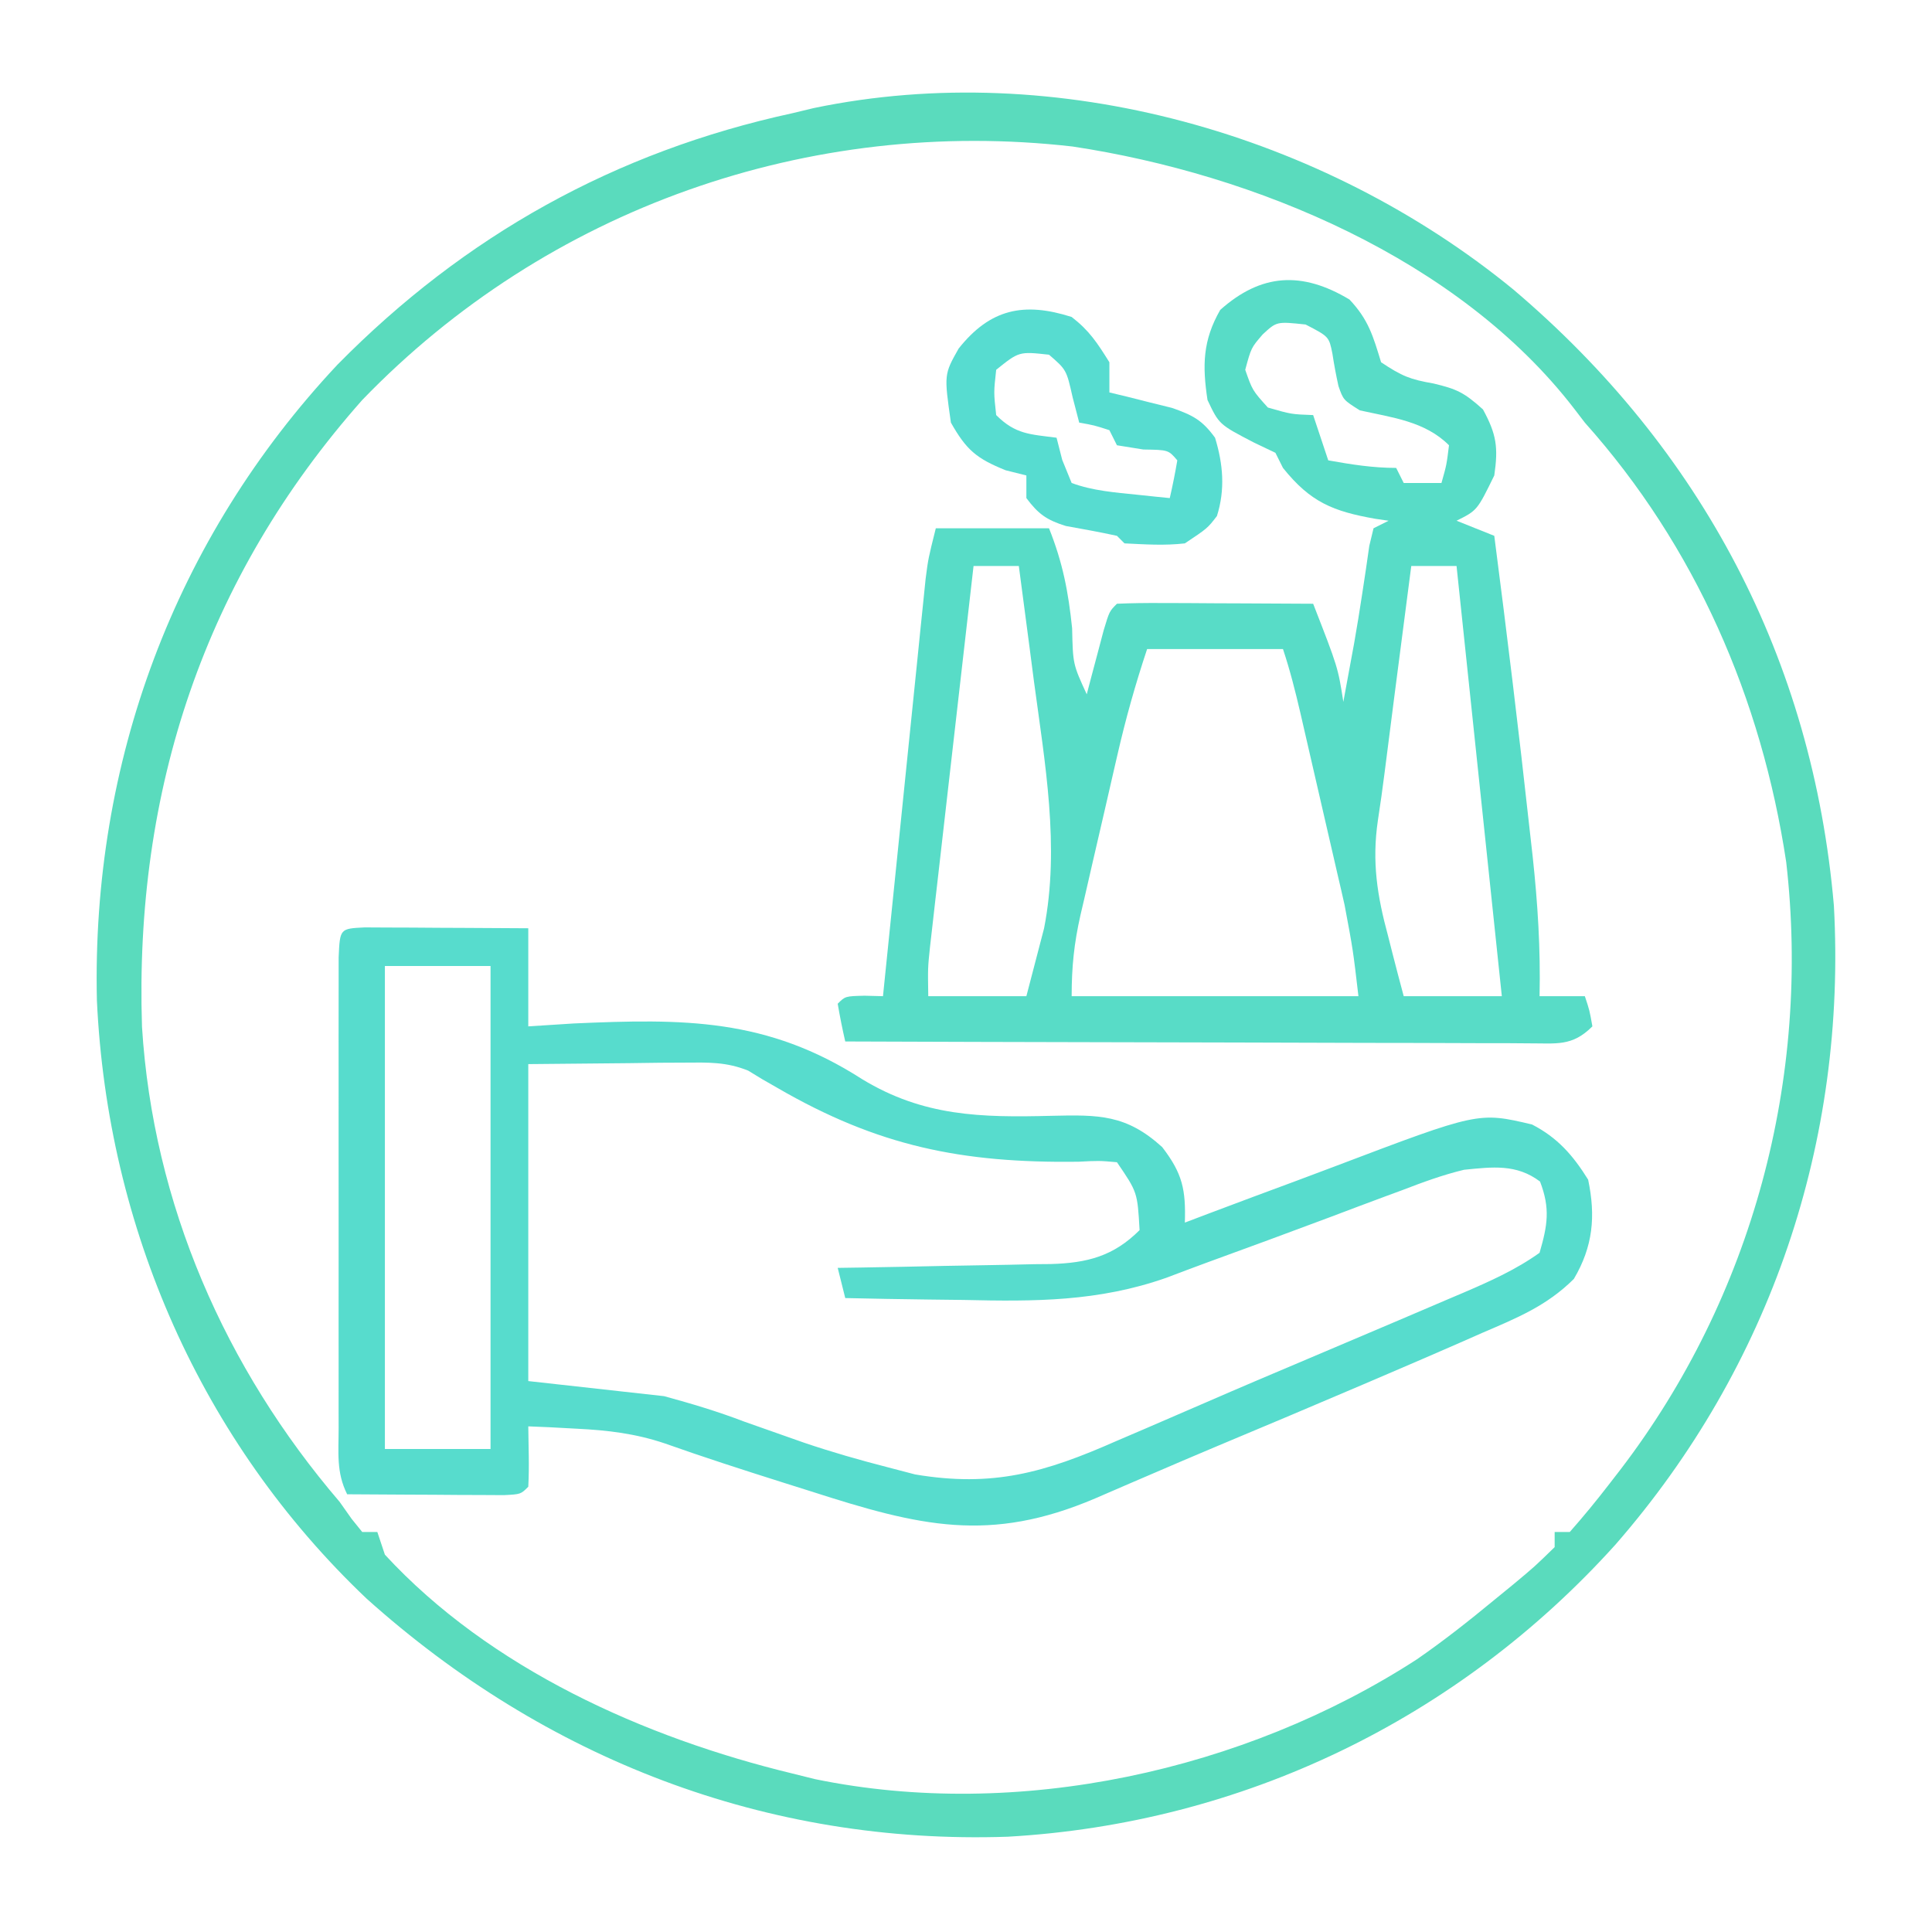
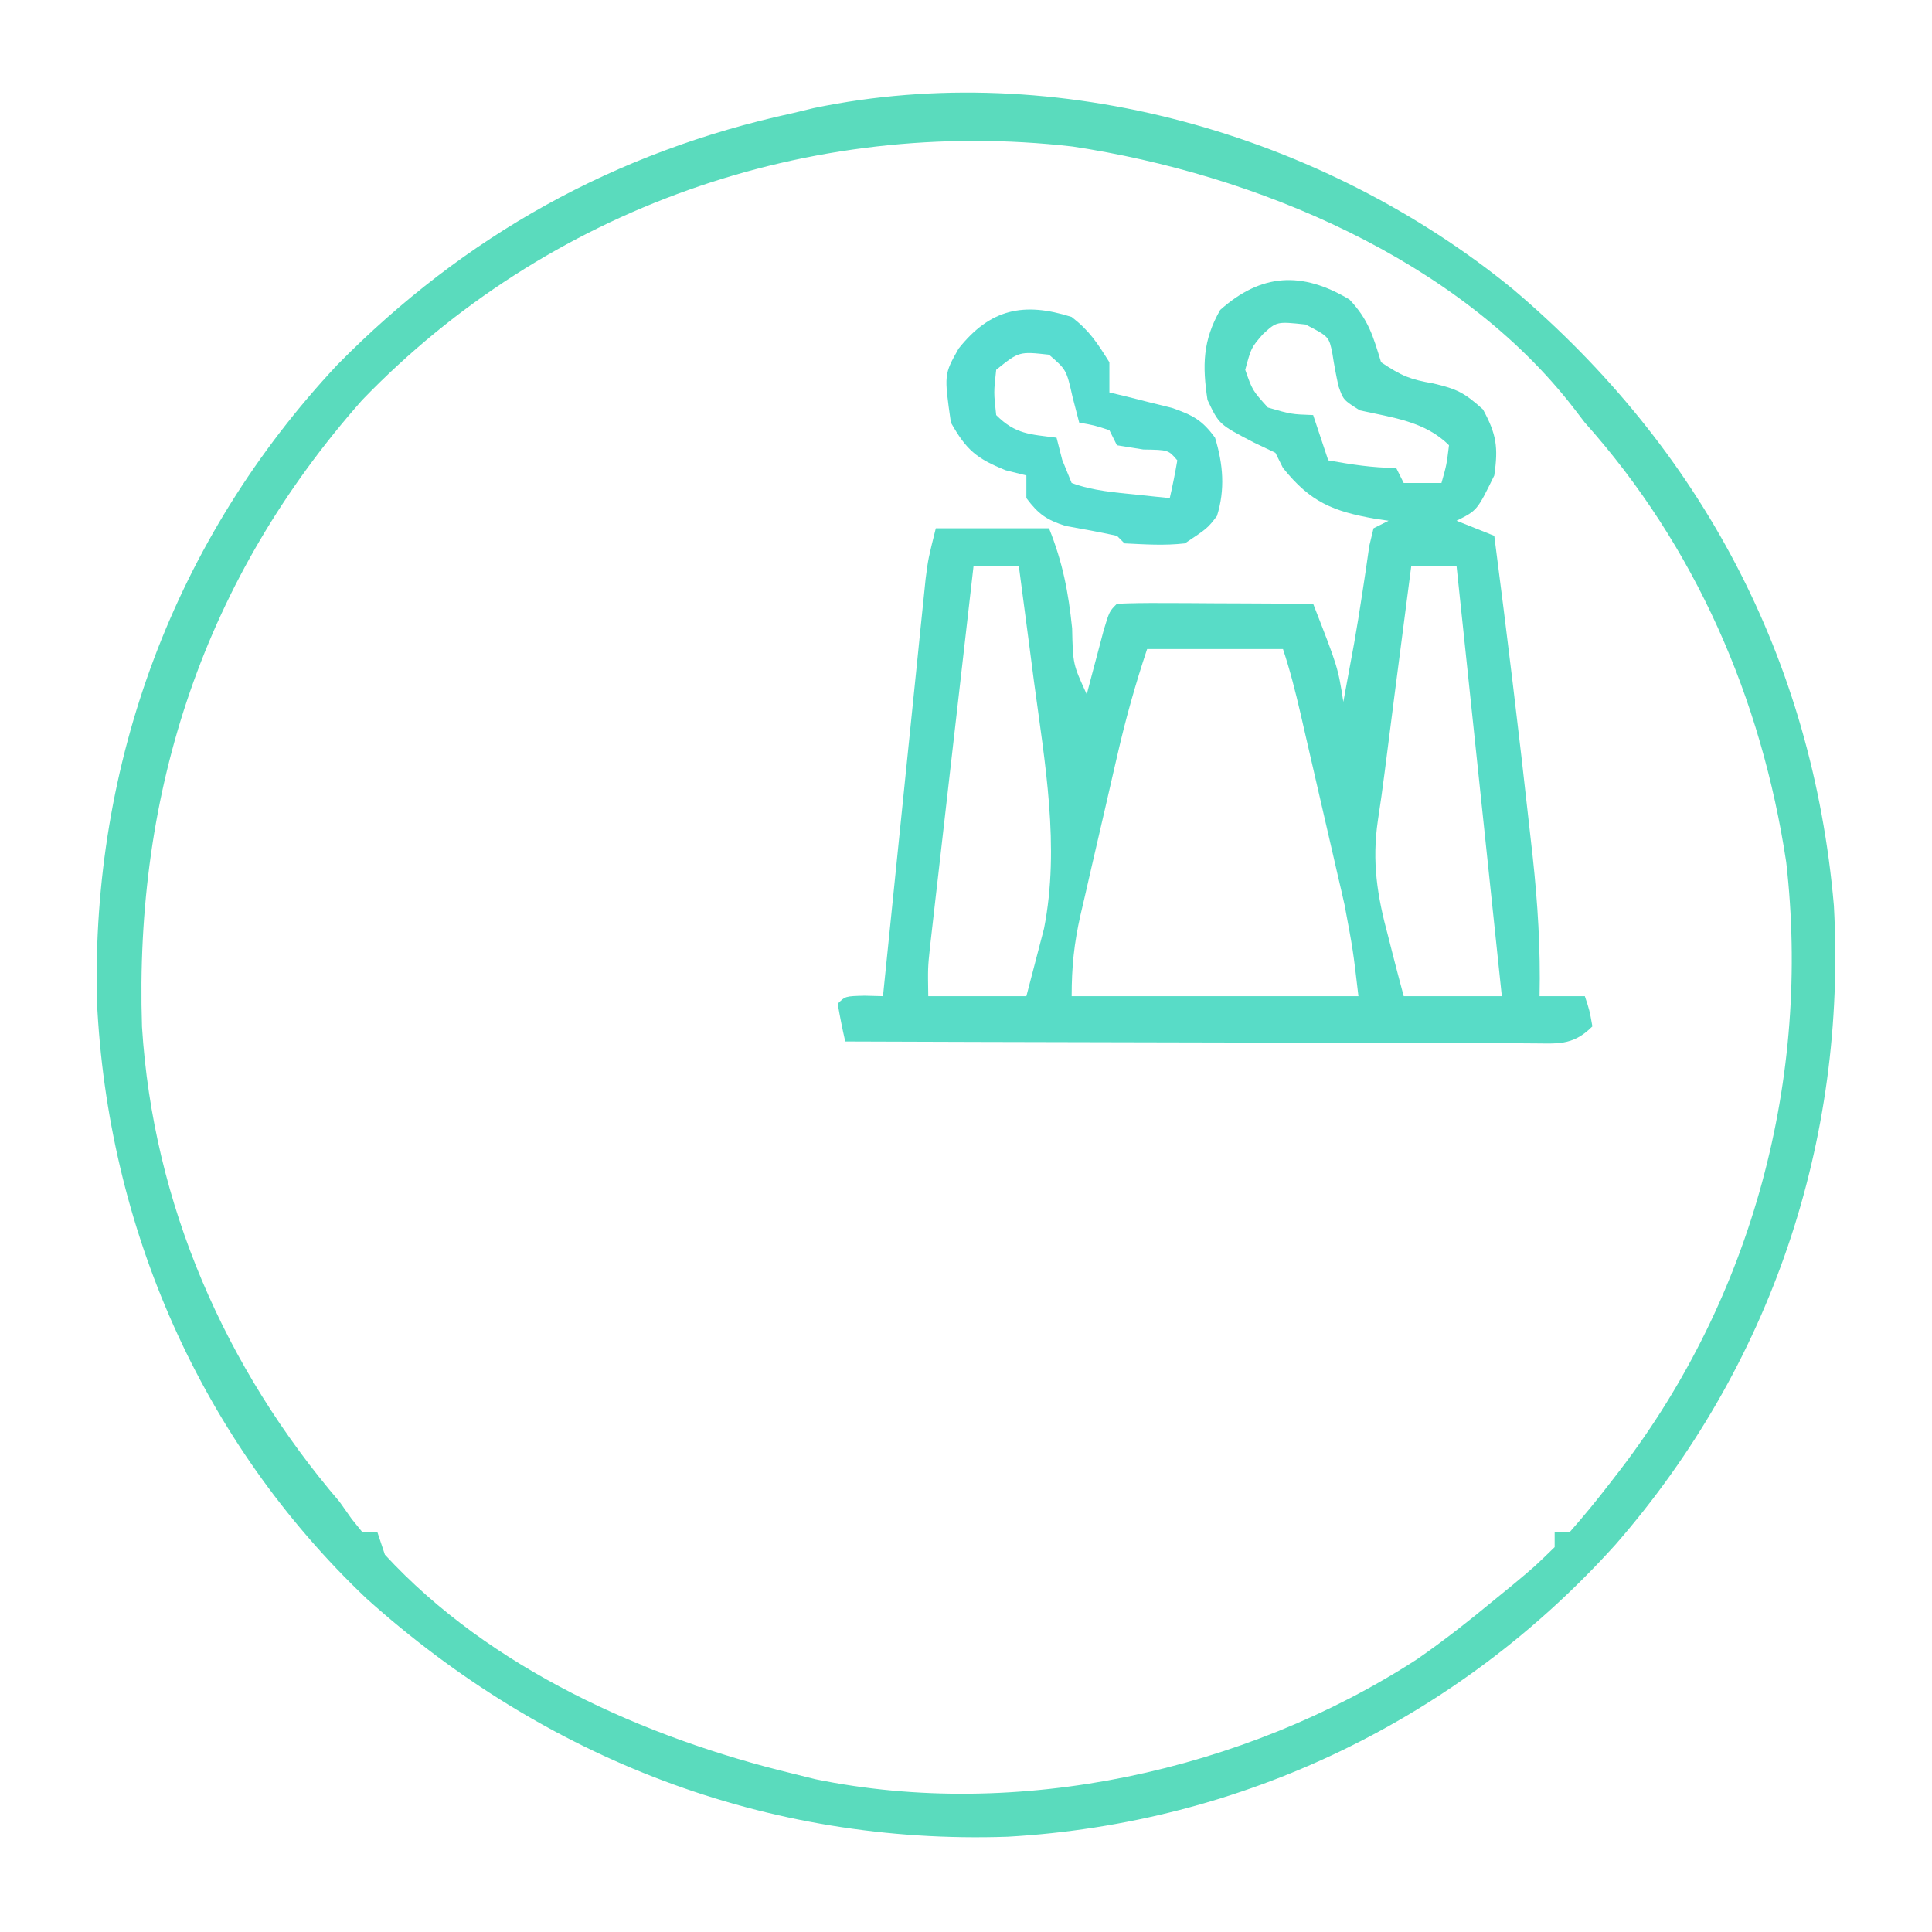
<svg xmlns="http://www.w3.org/2000/svg" version="1.1" width="256" height="256">
  <path d="M0 0 C24.937 21.141 39.669 49.022 42.489 81.652 C44.197 112.855 34.113 142.738 13.55 166.316 C-7.291 189.438 -35.883 203.259 -66.988 205.027 C-98.926 206.112 -128.278 194.714 -151.957 173.457 C-173.856 152.656 -186.269 124.32 -187.671 94.215 C-188.39 62.719 -177.401 33.027 -155.804 9.98 C-138.951 -7.131 -119.007 -18.246 -95.511 -23.348 C-94.579 -23.572 -93.647 -23.796 -92.687 -24.028 C-60.512 -30.729 -25.17 -20.608 0 0 Z M-152.511 14.652 C-173.414 38.244 -182.717 66.381 -181.695 97.72 C-180.227 121.169 -170.689 142.933 -155.511 160.652 C-154.718 161.774 -154.718 161.774 -153.91 162.918 C-153.448 163.49 -152.987 164.062 -152.511 164.652 C-151.851 164.652 -151.191 164.652 -150.511 164.652 C-150.181 165.642 -149.851 166.632 -149.511 167.652 C-135.575 182.763 -115.116 191.908 -95.511 196.652 C-94.026 197.021 -94.026 197.021 -92.511 197.398 C-65.698 202.921 -35.598 196.31 -12.771 181.525 C-9.213 179.068 -5.844 176.403 -2.511 173.652 C-1.681 172.974 -0.851 172.296 0.004 171.597 C2.845 169.229 2.845 169.229 5.489 166.652 C5.489 165.992 5.489 165.332 5.489 164.652 C6.149 164.652 6.809 164.652 7.489 164.652 C9.329 162.566 11.045 160.478 12.739 158.277 C13.235 157.635 13.732 156.993 14.243 156.332 C31.719 133.447 39.448 104.509 36.172 75.887 C32.898 54.198 24.126 34.035 9.489 17.652 C9.025 17.046 8.561 16.44 8.083 15.816 C-7.215 -4.051 -34.282 -15.289 -58.386 -18.934 C-93.278 -22.924 -128.01 -10.737 -152.511 14.652 Z " fill="#5ADBBD" transform="translate(200.511,38.348)" />
  <path d="M0 0 C2.517 2.661 3.133 4.849 4.188 8.312 C6.961 10.161 8.026 10.584 11.125 11.125 C14.24 11.865 15.202 12.325 17.688 14.562 C19.488 17.863 19.728 19.603 19.188 23.312 C16.923 27.945 16.923 27.945 14.188 29.312 C15.838 29.973 17.488 30.633 19.188 31.312 C20.867 44.278 22.448 57.254 23.875 70.25 C24.006 71.415 24.137 72.58 24.273 73.78 C24.944 80.001 25.327 86.056 25.188 92.312 C27.168 92.312 29.148 92.312 31.188 92.312 C31.812 94.188 31.812 94.188 32.188 96.312 C29.497 99.003 27.438 98.549 23.783 98.561 C22.433 98.551 22.433 98.551 21.056 98.54 C20.11 98.54 19.163 98.54 18.188 98.54 C15.05 98.539 11.912 98.523 8.773 98.508 C6.602 98.504 4.43 98.501 2.258 98.499 C-3.467 98.492 -9.191 98.472 -14.915 98.45 C-20.753 98.429 -26.592 98.42 -32.43 98.41 C-43.891 98.389 -55.352 98.355 -66.812 98.312 C-67.195 96.656 -67.526 94.988 -67.812 93.312 C-66.812 92.312 -66.812 92.312 -64.25 92.25 C-63.446 92.271 -62.641 92.291 -61.812 92.312 C-61.703 91.236 -61.703 91.236 -61.591 90.138 C-60.903 83.369 -60.212 76.601 -59.517 69.833 C-59.161 66.354 -58.805 62.874 -58.451 59.395 C-58.045 55.393 -57.634 51.392 -57.223 47.391 C-57.097 46.143 -56.97 44.895 -56.841 43.609 C-56.661 41.867 -56.661 41.867 -56.477 40.091 C-56.372 39.069 -56.268 38.048 -56.161 36.995 C-55.812 34.312 -55.812 34.312 -54.812 30.312 C-49.862 30.312 -44.913 30.312 -39.812 30.312 C-37.987 34.876 -37.247 38.759 -36.75 43.562 C-36.645 48.323 -36.645 48.323 -34.812 52.312 C-34.608 51.53 -34.403 50.748 -34.191 49.941 C-33.922 48.929 -33.653 47.918 -33.375 46.875 C-33.108 45.866 -32.841 44.856 -32.566 43.816 C-31.812 41.312 -31.812 41.312 -30.812 40.312 C-28.886 40.225 -26.956 40.206 -25.027 40.215 C-23.858 40.218 -22.688 40.221 -21.482 40.225 C-20.251 40.233 -19.019 40.241 -17.75 40.25 C-15.897 40.257 -15.897 40.257 -14.006 40.264 C-10.941 40.276 -7.877 40.292 -4.812 40.312 C-1.527 48.741 -1.527 48.741 -0.812 53.312 C-0.52 51.729 -0.228 50.146 0.062 48.562 C0.337 47.074 0.337 47.074 0.617 45.555 C1.004 43.356 1.362 41.153 1.695 38.945 C1.858 37.87 2.02 36.795 2.188 35.688 C2.332 34.685 2.476 33.682 2.625 32.648 C2.903 31.492 2.903 31.492 3.188 30.312 C3.848 29.983 4.508 29.652 5.188 29.312 C4.596 29.226 4.004 29.14 3.395 29.051 C-2.154 28.064 -5.16 26.878 -8.812 22.312 C-9.307 21.323 -9.307 21.323 -9.812 20.312 C-10.761 19.859 -11.71 19.405 -12.688 18.938 C-17.279 16.55 -17.279 16.55 -18.812 13.312 C-19.505 8.755 -19.446 5.414 -17.125 1.375 C-11.707 -3.457 -6.306 -3.784 0 0 Z M-11.5 4.625 C-13.023 6.391 -13.023 6.391 -13.812 9.312 C-12.857 12.045 -12.857 12.045 -10.812 14.312 C-7.717 15.205 -7.717 15.205 -4.812 15.312 C-4.152 17.293 -3.493 19.273 -2.812 21.312 C0.246 21.856 3.075 22.312 6.188 22.312 C6.518 22.973 6.848 23.633 7.188 24.312 C8.838 24.312 10.488 24.312 12.188 24.312 C12.867 21.915 12.867 21.915 13.188 19.312 C10.013 16.138 5.685 15.645 1.375 14.688 C-0.812 13.312 -0.812 13.312 -1.457 11.477 C-1.772 10.057 -2.041 8.626 -2.258 7.188 C-2.712 4.917 -2.712 4.917 -5.812 3.312 C-9.643 2.903 -9.643 2.903 -11.5 4.625 Z M-49.812 35.312 C-50.67 42.787 -51.524 50.262 -52.376 57.737 C-52.666 60.28 -52.957 62.823 -53.249 65.367 C-53.668 69.02 -54.084 72.674 -54.5 76.328 C-54.631 77.467 -54.762 78.605 -54.898 79.779 C-55.018 80.839 -55.138 81.9 -55.262 82.993 C-55.368 83.926 -55.475 84.858 -55.585 85.819 C-55.873 88.559 -55.873 88.559 -55.812 92.312 C-51.523 92.312 -47.233 92.312 -42.812 92.312 C-42.318 90.415 -41.822 88.517 -41.312 86.562 C-41.034 85.495 -40.756 84.428 -40.469 83.328 C-38.348 72.516 -40.368 61.346 -41.812 50.562 C-42.006 49.076 -42.199 47.589 -42.391 46.102 C-42.857 42.504 -43.332 38.908 -43.812 35.312 C-45.792 35.312 -47.773 35.312 -49.812 35.312 Z M8.188 35.312 C7.635 39.562 7.084 43.813 6.533 48.063 C6.347 49.505 6.159 50.947 5.972 52.389 C5.525 55.825 5.083 59.261 4.653 62.699 C4.382 64.805 4.095 66.908 3.767 69.006 C2.956 74.527 3.672 79.011 5.125 84.375 C5.32 85.145 5.516 85.915 5.717 86.709 C6.193 88.58 6.688 90.447 7.188 92.312 C11.477 92.312 15.768 92.312 20.188 92.312 C18.207 73.502 16.227 54.693 14.188 35.312 C12.207 35.312 10.227 35.312 8.188 35.312 Z M-26.812 46.312 C-28.373 50.995 -29.66 55.584 -30.758 60.379 C-30.933 61.135 -31.107 61.892 -31.287 62.671 C-31.654 64.262 -32.018 65.853 -32.381 67.444 C-32.937 69.872 -33.501 72.298 -34.066 74.725 C-34.422 76.276 -34.778 77.827 -35.133 79.379 C-35.302 80.1 -35.47 80.821 -35.644 81.564 C-36.492 85.322 -36.812 88.408 -36.812 92.312 C-24.273 92.312 -11.732 92.312 1.188 92.312 C0.474 86.2 0.474 86.2 -0.645 80.239 C-0.801 79.549 -0.958 78.858 -1.12 78.147 C-1.287 77.432 -1.453 76.717 -1.625 75.98 C-1.886 74.843 -1.886 74.843 -2.152 73.682 C-2.516 72.094 -2.883 70.507 -3.251 68.92 C-3.815 66.49 -4.373 64.059 -4.93 61.627 C-5.286 60.078 -5.643 58.529 -6 56.98 C-6.167 56.255 -6.333 55.53 -6.505 54.783 C-7.173 51.91 -7.879 49.113 -8.812 46.312 C-14.752 46.312 -20.692 46.312 -26.812 46.312 Z " fill="#58DCC7" transform="translate(178.812,39.688)" />
-   <path d="M0 0 C1 0.005 2 0.01 3.031 0.016 C4.111 0.019 5.19 0.022 6.302 0.026 C8.007 0.038 8.007 0.038 9.746 0.051 C11.456 0.058 11.456 0.058 13.201 0.065 C16.028 0.077 18.856 0.094 21.683 0.114 C21.683 4.404 21.683 8.694 21.683 13.114 C23.678 12.986 25.672 12.858 27.726 12.727 C42.24 12.088 53.298 11.989 65.927 20.115 C74.044 25.044 81.636 25.205 90.981 24.965 C97.284 24.818 100.918 24.782 105.683 29.114 C108.388 32.63 108.814 34.764 108.683 39.114 C109.722 38.72 110.76 38.326 111.829 37.92 C115.718 36.45 119.615 35.002 123.515 33.559 C125.195 32.935 126.873 32.304 128.548 31.668 C147.595 24.442 147.595 24.442 154.683 26.114 C158.061 27.854 160.111 30.193 162.121 33.426 C163.136 38.275 162.764 42.284 160.23 46.574 C156.646 50.148 152.671 51.76 148.058 53.739 C146.615 54.375 146.615 54.375 145.143 55.025 C141.997 56.406 138.842 57.763 135.683 59.114 C134.604 59.576 133.525 60.039 132.413 60.516 C125.87 63.315 119.311 66.077 112.745 68.825 C109.855 70.041 106.973 71.274 104.094 72.516 C103.237 72.883 102.381 73.25 101.499 73.629 C99.937 74.299 98.377 74.973 96.819 75.653 C82.812 81.633 73.53 79.352 59.183 74.739 C57.904 74.334 56.624 73.93 55.344 73.528 C50.119 71.875 44.914 70.2 39.75 68.367 C35.879 67.067 32.212 66.625 28.121 66.426 C26.903 66.36 25.685 66.295 24.429 66.227 C23.523 66.189 22.617 66.152 21.683 66.114 C21.704 67.413 21.725 68.712 21.746 70.051 C21.767 71.405 21.755 72.761 21.683 74.114 C20.683 75.114 20.683 75.114 18.458 75.227 C17.021 75.219 17.021 75.219 15.554 75.211 C14.003 75.206 14.003 75.206 12.42 75.201 C11.331 75.193 10.242 75.185 9.121 75.176 C7.482 75.169 7.482 75.169 5.81 75.162 C3.101 75.151 0.392 75.134 -2.317 75.114 C-3.785 72.176 -3.444 69.572 -3.446 66.293 C-3.449 65.242 -3.449 65.242 -3.451 64.169 C-3.456 61.847 -3.453 59.525 -3.449 57.203 C-3.45 55.594 -3.451 53.985 -3.452 52.376 C-3.454 49.003 -3.452 45.629 -3.447 42.256 C-3.441 37.922 -3.445 33.589 -3.451 29.255 C-3.454 25.932 -3.453 22.61 -3.45 19.288 C-3.45 17.689 -3.451 16.091 -3.453 14.492 C-3.455 12.263 -3.452 10.034 -3.446 7.805 C-3.445 6.534 -3.444 5.263 -3.444 3.954 C-3.274 0.16 -3.274 0.16 0 0 Z M2.683 5.114 C2.683 26.234 2.683 47.354 2.683 69.114 C7.303 69.114 11.923 69.114 16.683 69.114 C16.683 47.994 16.683 26.874 16.683 5.114 C12.063 5.114 7.443 5.114 2.683 5.114 Z M21.683 18.114 C21.683 31.974 21.683 45.834 21.683 60.114 C27.623 60.774 33.563 61.434 39.683 62.114 C43.395 63.13 46.756 64.131 50.308 65.489 C52.076 66.117 53.846 66.74 55.617 67.36 C56.469 67.66 57.321 67.96 58.198 68.269 C61.884 69.522 65.602 70.581 69.371 71.551 C70.55 71.859 71.73 72.167 72.945 72.485 C83.235 74.216 90.12 72.25 99.621 68.051 C100.863 67.517 102.106 66.985 103.349 66.454 C106.025 65.308 108.695 64.152 111.363 62.989 C115.957 60.988 120.572 59.034 125.187 57.082 C128.353 55.74 131.518 54.396 134.683 53.051 C135.449 52.726 136.214 52.402 137.002 52.067 C139.189 51.137 141.374 50.202 143.558 49.266 C144.206 48.991 144.854 48.717 145.521 48.434 C149.081 46.901 152.527 45.376 155.683 43.114 C156.741 39.477 157.116 37.239 155.746 33.676 C152.629 31.315 149.418 31.742 145.683 32.114 C142.857 32.791 140.194 33.773 137.484 34.817 C136.727 35.096 135.97 35.375 135.19 35.662 C132.788 36.551 130.392 37.456 127.996 38.364 C122.584 40.388 117.167 42.393 111.735 44.363 C109.901 45.034 108.075 45.725 106.25 46.419 C97.228 49.592 88.802 49.582 79.371 49.364 C77.84 49.343 76.31 49.325 74.779 49.309 C71.08 49.265 67.382 49.197 63.683 49.114 C63.188 47.134 63.188 47.134 62.683 45.114 C63.687 45.099 64.691 45.084 65.725 45.069 C69.462 45.011 73.199 44.934 76.935 44.851 C78.55 44.818 80.165 44.79 81.78 44.767 C84.106 44.733 86.432 44.681 88.758 44.625 C89.834 44.616 89.834 44.616 90.933 44.606 C95.738 44.466 99.221 43.575 102.683 40.114 C102.399 35.089 102.399 35.089 99.683 31.114 C97.307 30.907 97.307 30.907 94.539 31.051 C79.118 31.24 68.033 29.003 54.653 21.243 C54.003 20.87 53.353 20.497 52.683 20.114 C52.069 19.739 51.455 19.365 50.823 18.979 C47.93 17.809 45.501 17.889 42.386 17.918 C40.757 17.926 40.757 17.926 39.094 17.933 C37.721 17.952 36.348 17.97 34.933 17.989 C30.561 18.03 26.188 18.071 21.683 18.114 Z " fill="#57DCCD" transform="translate(48.317,122.886)" />
  <path d="M0 0 C2.357 1.827 3.368 3.398 5 6 C5 7.32 5 8.64 5 10 C5.759 10.182 6.519 10.364 7.301 10.551 C8.295 10.802 9.289 11.054 10.312 11.312 C11.299 11.556 12.285 11.8 13.301 12.051 C16.063 13.022 17.292 13.656 19 16 C20.073 19.506 20.356 22.872 19.25 26.375 C18 28 18 28 15 30 C12.277 30.313 9.756 30.133 7 30 C6.67 29.67 6.34 29.34 6 29 C3.751 28.507 1.493 28.101 -0.773 27.695 C-3.314 26.902 -4.411 26.122 -6 24 C-6 23.01 -6 22.02 -6 21 C-6.907 20.773 -7.815 20.546 -8.75 20.312 C-12.615 18.752 -13.953 17.621 -16 14 C-16.912 7.615 -16.912 7.615 -14.977 4.188 C-10.797 -1.082 -6.329 -2.019 0 0 Z M-10 7 C-10.333 10 -10.333 10 -10 13 C-7.435 15.565 -5.523 15.54 -2 16 C-1.752 16.969 -1.505 17.939 -1.25 18.938 C-0.838 19.948 -0.425 20.959 0 22 C2.821 23.039 5.769 23.256 8.75 23.562 C9.549 23.646 10.348 23.73 11.172 23.816 C11.775 23.877 12.378 23.938 13 24 C13.382 22.344 13.714 20.675 14 19 C12.818 17.614 12.818 17.614 9.5 17.562 C8.345 17.377 7.19 17.191 6 17 C5.67 16.34 5.34 15.68 5 15 C2.975 14.348 2.975 14.348 1 14 C0.711 12.886 0.422 11.773 0.125 10.625 C-0.692 6.997 -0.692 6.997 -3 5 C-6.967 4.565 -6.967 4.565 -10 7 Z " fill="#57DCD0" transform="translate(142,42)" />
</svg>